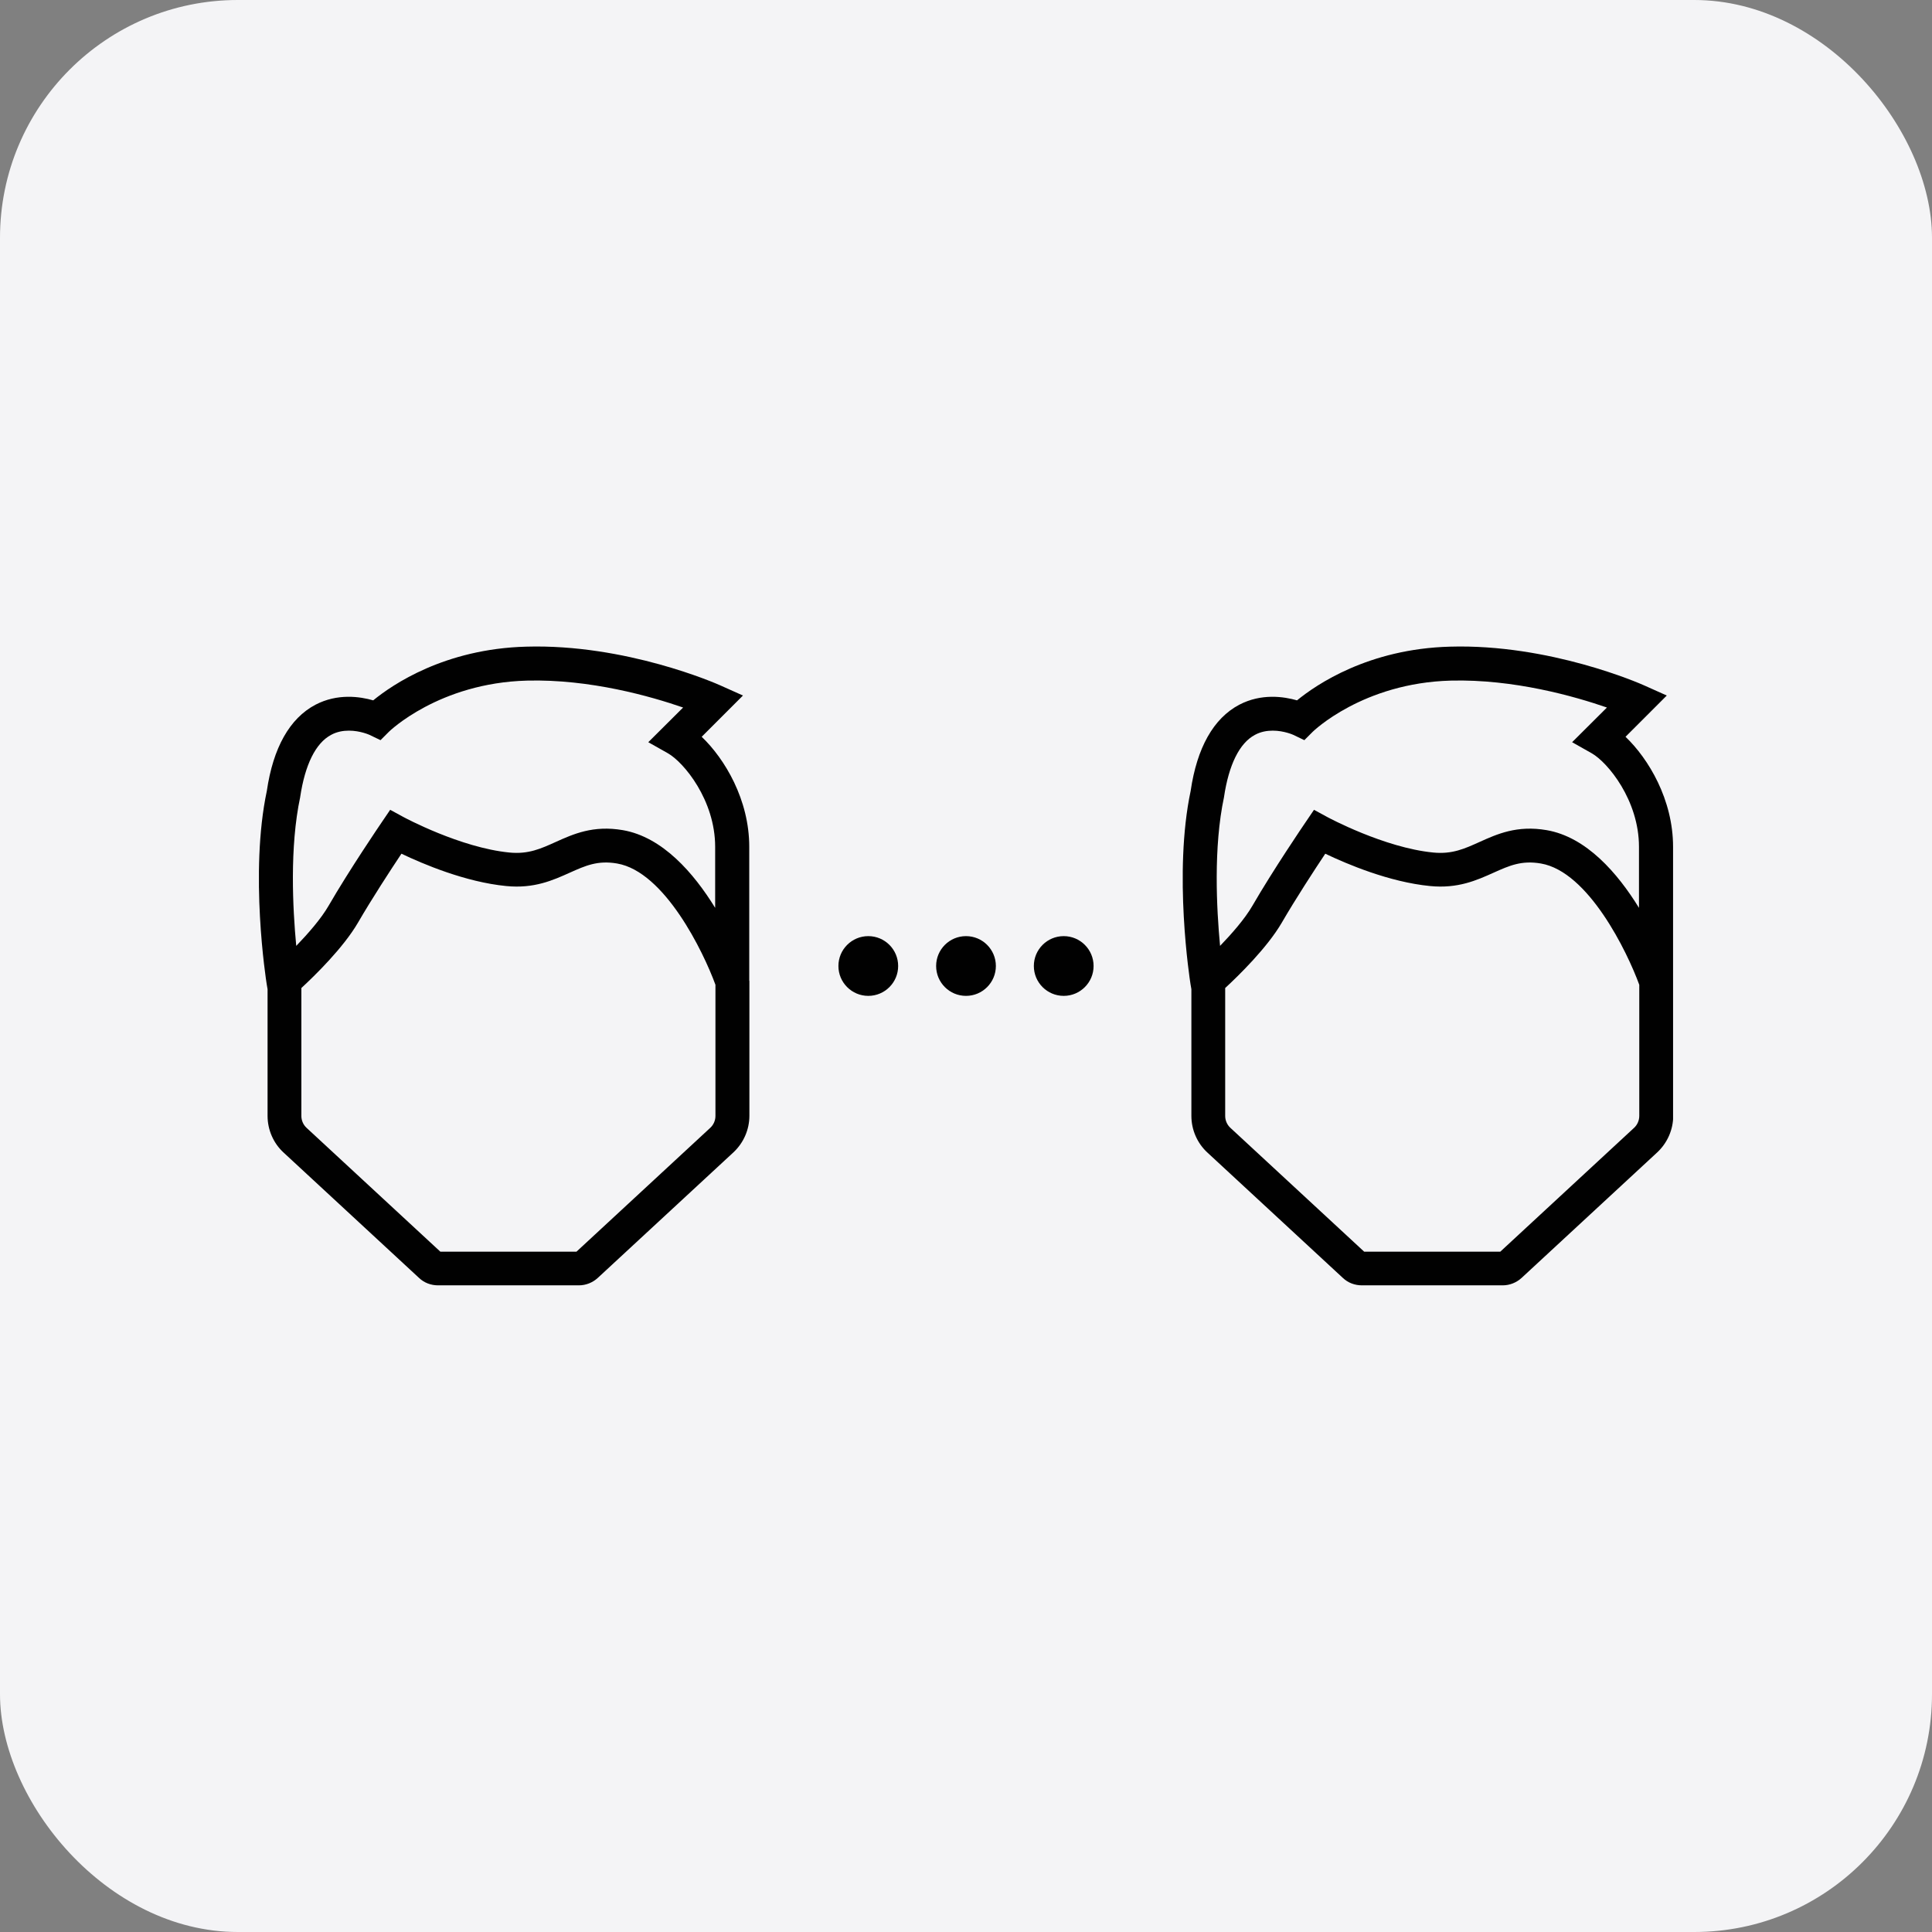
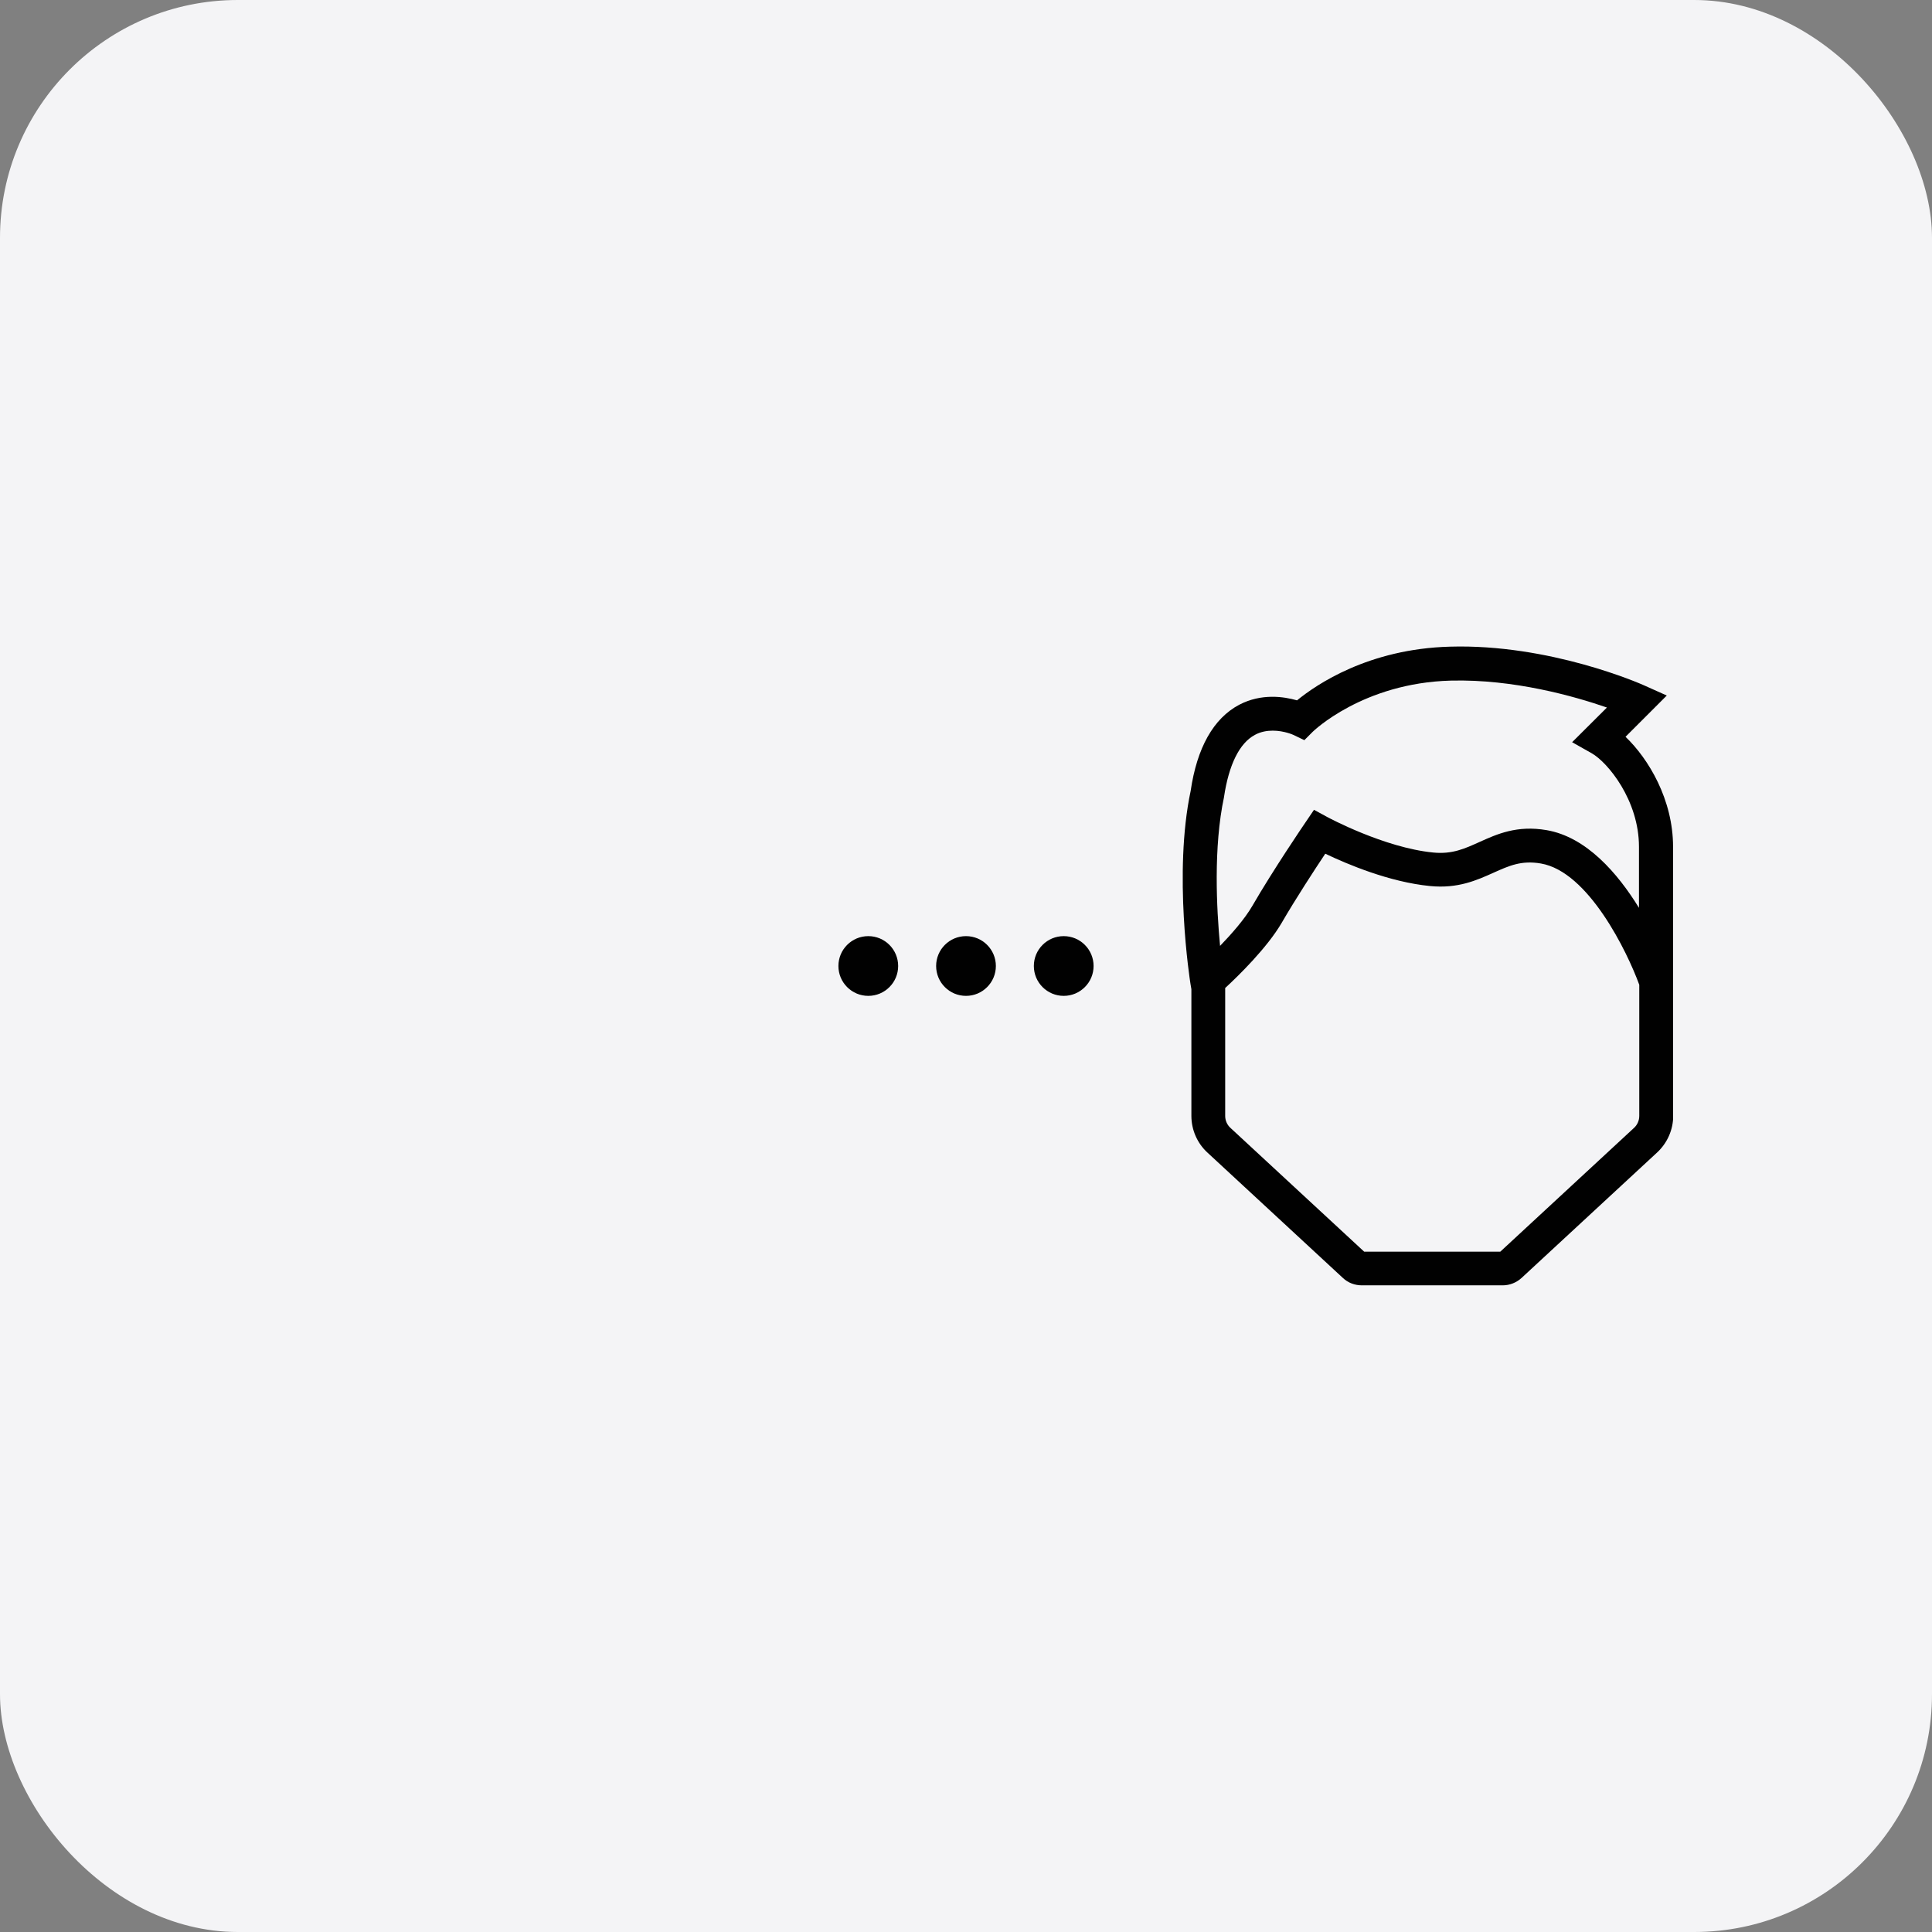
<svg xmlns="http://www.w3.org/2000/svg" width="260" height="260" viewBox="0 0 260 260" fill="none">
  <rect x="0" y="0" width="260" height="260" fill="#808080" stroke="none" />
  <rect y="0" width="260" height="260" rx="32" fill="#F4F4F6" />
  <g clip-path="url(#clip0_176_15977)">
-     <path d="M100.831 131.999V113.962C100.831 107.621 97.542 102.128 94.431 99.154L99.984 93.601L96.951 92.243C96.439 92.006 84.211 86.631 70.802 87.025C59.854 87.32 52.824 92.124 50.225 94.251C48.453 93.739 45.42 93.286 42.447 94.842C38.981 96.673 36.756 100.631 35.909 106.44C33.566 117.467 35.791 131.822 35.89 132.432L36.008 133.121V150.174C36.008 152.044 36.795 153.856 38.174 155.116L56.408 171.991C57.097 172.641 58.003 172.976 58.968 172.976H77.891C78.836 172.976 79.742 172.621 80.45 171.972L98.684 155.096C100.063 153.816 100.85 152.025 100.85 150.154V131.979L100.831 131.999ZM40.399 107.247C41.049 102.895 42.486 100.001 44.554 98.898C45.341 98.465 46.188 98.327 46.956 98.327C48.492 98.327 49.732 98.898 49.732 98.898L51.209 99.607L52.351 98.465C52.351 98.465 59.046 91.908 70.92 91.593C79.427 91.376 87.598 93.719 91.93 95.216L87.244 99.883L89.863 101.36C92.029 102.58 96.243 107.68 96.243 113.962V122.173C93.368 117.506 89.174 112.643 83.818 111.717C79.82 111.028 77.142 112.249 74.779 113.312C72.81 114.198 71.117 114.986 68.557 114.73C61.941 114.08 54.399 110.004 54.32 109.965L52.509 108.98L51.347 110.693C51.17 110.949 46.995 117.093 44.219 121.897C43.195 123.67 41.423 125.678 39.867 127.293C39.395 122.291 38.961 114.001 40.399 107.267V107.247ZM95.573 151.788L77.576 168.447H59.263L41.265 151.788C40.812 151.375 40.556 150.784 40.556 150.174V132.964C42.329 131.329 46.208 127.549 48.177 124.162C50.028 120.972 52.568 117.073 54.025 114.887C56.9 116.266 62.65 118.707 68.124 119.239C71.885 119.613 74.425 118.451 76.67 117.447C78.777 116.502 80.431 115.754 83.05 116.207C89.449 117.309 94.667 128.1 96.282 132.53V150.174C96.282 150.784 96.026 151.375 95.573 151.788Z" fill="#010101" />
-   </g>
+     </g>
  <circle cx="116.85" cy="130" r="4.02" fill="#010101" />
  <circle cx="130" cy="130" r="4.02" fill="#010101" />
  <circle cx="143.15" cy="130" r="4.02" fill="#010101" />
  <g clip-path="url(#clip1_176_15977)">
    <path d="M225.154 131.999V113.962C225.154 107.621 221.866 102.128 218.755 99.154L224.308 93.601L221.275 92.243C220.763 92.006 208.535 86.631 195.126 87.025C184.177 87.32 177.148 92.124 174.548 94.251C172.776 93.739 169.744 93.286 166.77 94.842C163.305 96.673 161.08 100.631 160.233 106.44C157.89 117.467 160.115 131.822 160.213 132.432L160.331 133.121V150.174C160.331 152.044 161.119 153.856 162.498 155.116L180.731 171.991C181.421 172.641 182.326 172.976 183.291 172.976H202.214C203.159 172.976 204.065 172.621 204.774 171.972L223.008 155.096C224.386 153.816 225.174 152.025 225.174 150.154V131.979L225.154 131.999ZM164.723 107.247C165.372 102.895 166.81 100.001 168.877 98.898C169.665 98.465 170.512 98.327 171.28 98.327C172.816 98.327 174.056 98.898 174.056 98.898L175.533 99.607L176.675 98.465C176.675 98.465 183.37 91.908 195.244 91.593C203.75 91.376 211.922 93.719 216.254 95.216L211.568 99.883L214.186 101.36C216.352 102.58 220.566 107.68 220.566 113.962V122.173C217.691 117.506 213.497 112.643 208.141 111.717C204.144 111.028 201.466 112.249 199.103 113.312C197.134 114.198 195.441 114.986 192.881 114.73C186.265 114.08 178.723 110.004 178.644 109.965L176.833 108.98L175.671 110.693C175.494 110.949 171.319 117.093 168.543 121.897C167.519 123.67 165.747 125.678 164.191 127.293C163.718 122.291 163.285 114.001 164.723 107.267V107.247ZM219.897 151.788L201.899 168.447H183.587L165.589 151.788C165.136 151.375 164.88 150.784 164.88 150.174V132.964C166.652 131.329 170.531 127.549 172.501 124.162C174.352 120.972 176.892 117.073 178.349 114.887C181.224 116.266 186.973 118.707 192.448 119.239C196.209 119.613 198.749 118.451 200.993 117.447C203.1 116.502 204.754 115.754 207.373 116.207C213.773 117.309 218.991 128.1 220.606 132.53V150.174C220.606 150.784 220.35 151.375 219.897 151.788Z" fill="#010101" />
  </g>
  <defs>
    <clipPath id="clip0_176_15977">
      <rect width="65.985" height="85.991" fill="white" transform="translate(34.846 87.005)" />
    </clipPath>
    <clipPath id="clip1_176_15977">
      <rect width="65.985" height="85.991" fill="white" transform="translate(159.17 87.005)" />
    </clipPath>
  </defs>
</svg>